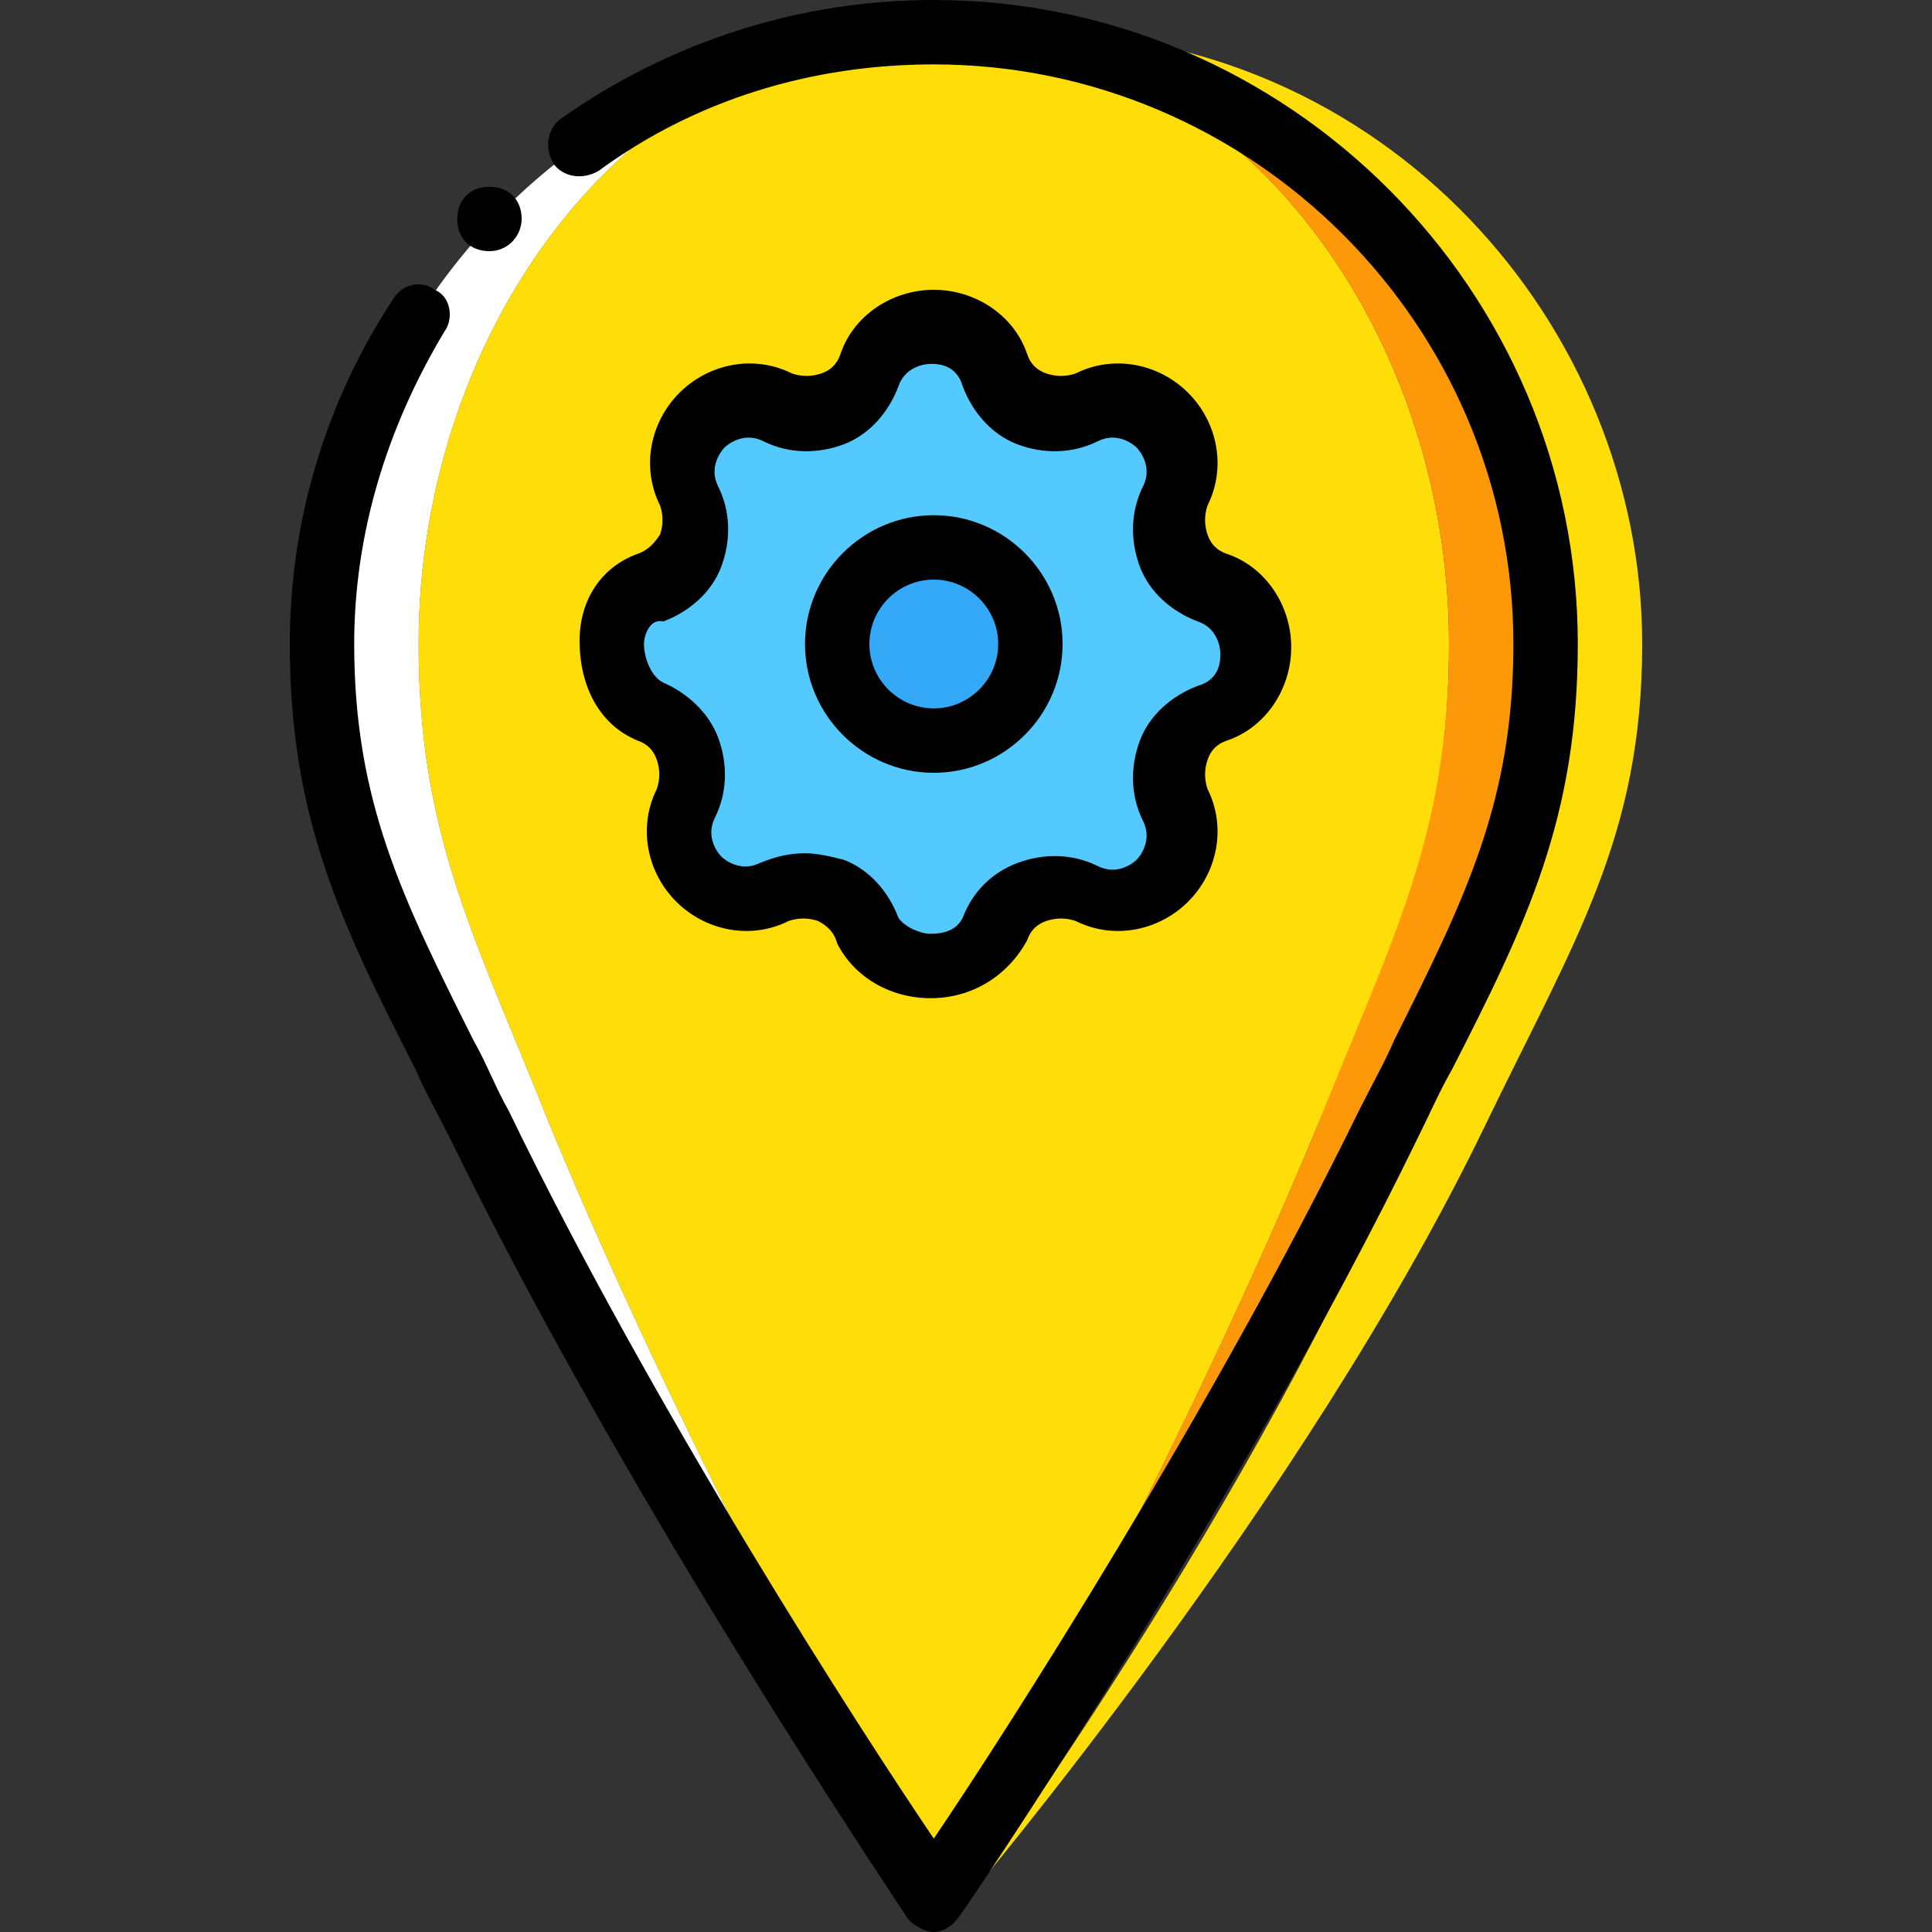
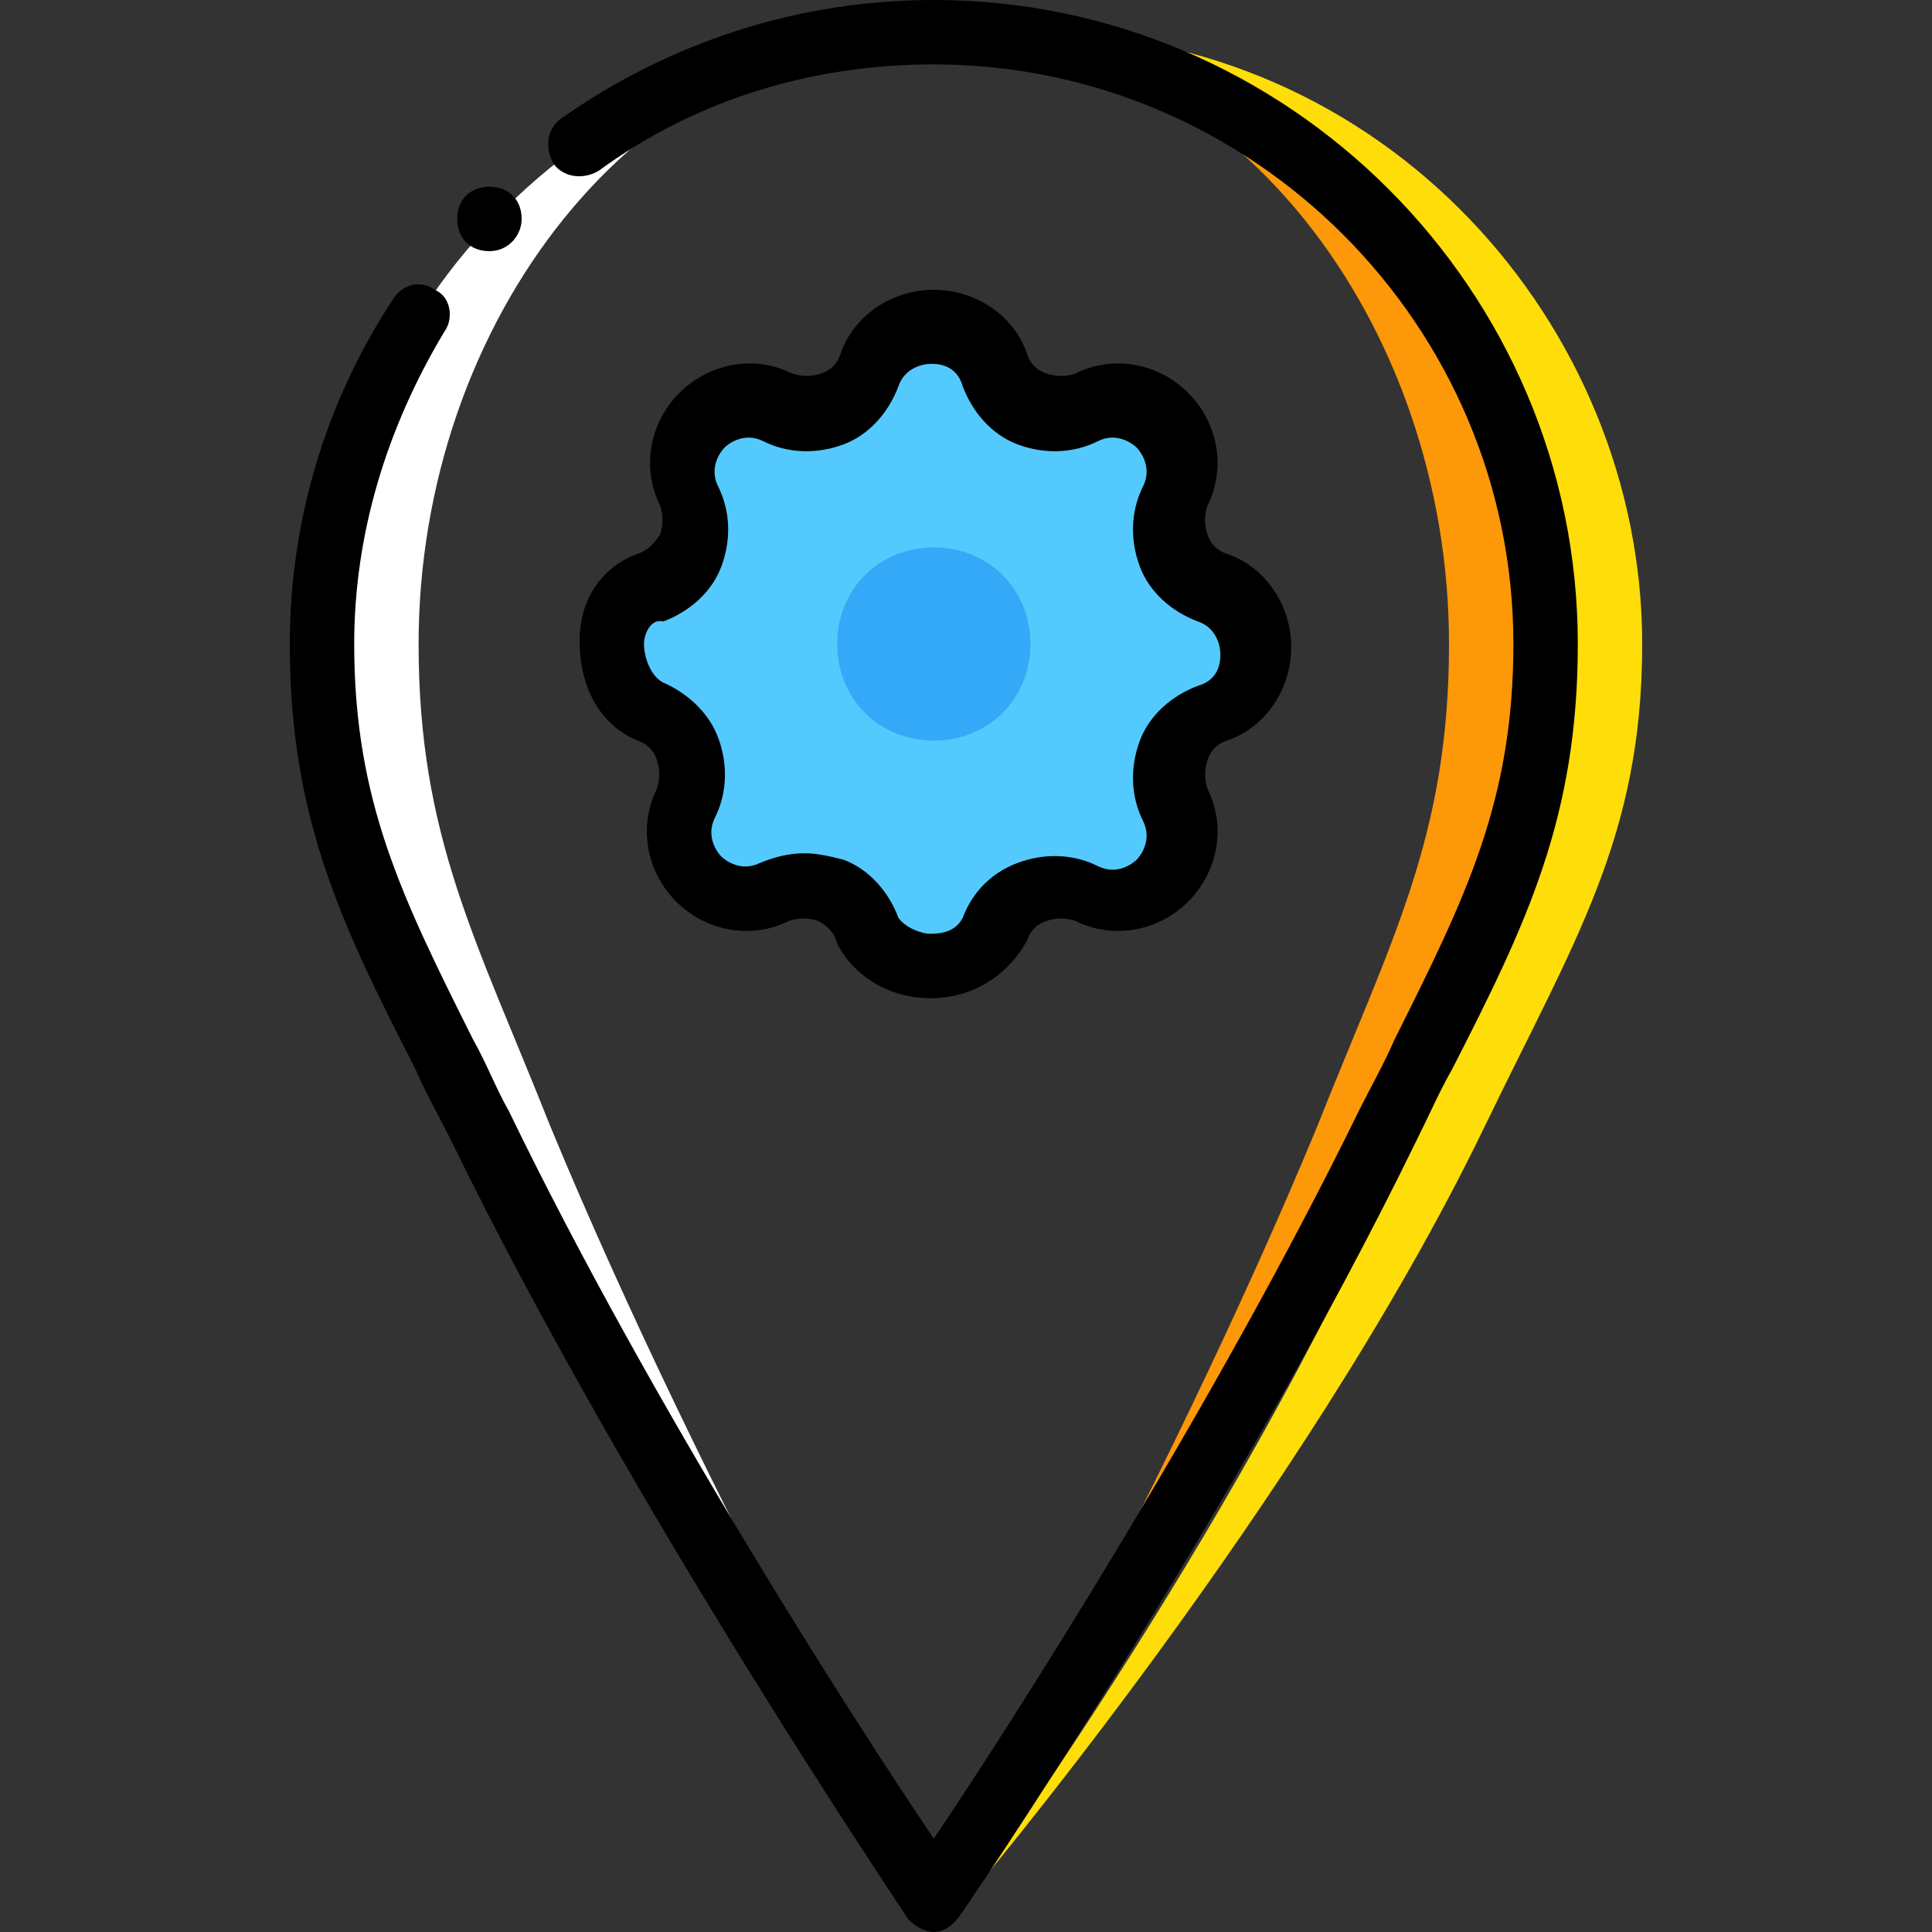
<svg xmlns="http://www.w3.org/2000/svg" height="800px" width="800px" version="1.1" id="Layer_1" viewBox="0 0 512 512" xml:space="preserve">
  <rect x="0" y="0" width="512" height="512" fill="#333333" stroke="none" />
  <g transform="translate(1 1)">
-     <path style="fill:#FFDD09;" d="M246.467,7.533c-79.36,0-136.533,77.653-136.533,162.133c0,51.2,15.36,78.507,34.987,128   c40.96,98.987,101.547,204.8,101.547,204.8s60.587-105.813,101.547-204.8c20.48-49.493,34.987-76.8,34.987-128   C383,85.187,325.827,7.533,246.467,7.533" />
    <path style="fill:#FD9808;" d="M246.467,7.533C325.827,7.533,383,85.187,383,169.667c0,51.2-15.36,78.507-34.987,128   c-40.96,98.987-101.547,204.8-101.547,204.8s72.533-105.813,120.32-204.8c23.893-49.493,41.813-76.8,41.813-128   C408.6,85.187,340.333,7.533,246.467,7.533" />
    <path style="fill:#FFDD09;" d="M272.067,7.533c79.36,0,136.533,77.653,136.533,162.133c0,51.2-15.36,78.507-34.987,128   C332.653,396.653,255,502.467,255,502.467s89.6-105.813,137.387-204.8c23.893-49.493,41.813-76.8,41.813-128   C434.2,85.187,365.933,7.533,272.067,7.533" />
    <path style="fill:#FFFFFF;" d="M109.933,169.667c0-84.48,57.173-162.133,136.533-162.133c-93.867,0-162.133,77.653-162.133,162.133   c0,51.2,17.92,78.507,41.813,128c47.787,98.987,120.32,204.8,120.32,204.8s-60.587-105.813-101.547-204.8   C125.293,248.173,109.933,220.867,109.933,169.667" />
    <path d="M246.467,511c-2.56,0-5.12-1.707-6.827-3.413c-0.853-1.707-73.387-108.373-121.173-206.507   c-3.413-6.827-6.827-12.8-9.387-18.773c-19.627-38.4-33.28-66.56-33.28-112.64c0-32.427,9.387-64,27.307-91.307   c2.56-4.267,7.68-5.12,11.093-2.56c4.267,1.707,5.12,7.68,2.56,11.093c-15.36,25.6-23.893,53.76-23.893,82.773   c0,41.813,12.8,67.413,31.573,104.96c3.413,5.973,5.973,12.8,9.387,18.773c38.4,79.36,93.013,163.84,112.64,192.853   c19.627-29.013,74.24-114.347,112.64-192.853c3.413-6.827,6.827-12.8,9.387-18.773c18.773-37.547,31.573-63.147,31.573-104.96   c0-84.48-69.12-153.6-153.6-153.6c-32.427,0-63.147,9.387-88.747,28.16c-4.267,2.56-9.387,1.707-11.947-1.707   c-2.56-4.267-1.707-9.387,1.707-11.947C176.493,10.093,210.627-1,246.467-1c93.867,0,170.667,76.8,170.667,170.667   c0,46.08-13.653,74.24-33.28,112.64c-3.413,5.973-5.973,11.947-9.387,18.773c-47.787,98.133-120.32,204.8-121.173,205.653   C251.587,509.293,249.027,511,246.467,511z" />
    <path d="M137.24,57.027c0-5.12-3.413-8.533-8.533-8.533c-5.12,0-8.533,3.413-8.533,8.533s3.413,8.533,8.533,8.533   C133.827,65.56,137.24,61.293,137.24,57.027" />
    <path style="fill:#54C9FD;" d="M261.827,96.28L261.827,96.28c3.413,10.24,14.507,14.507,23.893,10.24l0,0   c15.36-6.827,30.72,8.533,23.893,23.893l0,0c-4.267,9.387,0,20.48,10.24,23.893l0,0c15.36,5.973,15.36,28.16,0,33.28l0,0   c-10.24,3.413-14.507,14.507-10.24,23.893l0,0c6.827,15.36-8.533,30.72-23.893,23.893l0,0c-9.387-4.267-20.48,0-23.893,10.24l0,0   c-5.12,12.8-27.307,12.8-33.28,0l0,0c-3.413-10.24-14.507-14.507-23.893-10.24l0,0c-15.36,6.827-30.72-8.533-23.893-23.893l0,0   c4.267-9.387,0-20.48-10.24-23.893l0,0c-12.8-5.973-12.8-28.16,0-33.28l0,0c10.24-3.413,14.507-14.507,10.24-23.893l0,0   c-6.827-15.36,8.533-30.72,23.893-23.893l0,0c9.387,4.267,20.48,0,23.893-10.24l0,0C234.52,80.067,256.707,80.067,261.827,96.28" />
    <path style="fill:#33A9F8;" d="M272.067,169.667c0-14.507-11.093-25.6-25.6-25.6c-14.507,0-25.6,11.093-25.6,25.6   c0,14.507,11.093,25.6,25.6,25.6C260.973,195.267,272.067,184.173,272.067,169.667" />
    <path d="M245.613,263.533c-11.093,0-20.48-5.973-24.747-14.507c-0.853-3.413-3.413-5.12-5.12-5.973c-2.56-0.853-5.12-0.853-7.68,0   c-10.24,5.12-22.187,2.56-29.867-5.12c-7.68-7.68-10.24-19.627-5.12-29.867c0.853-2.56,0.853-5.12,0-7.68   c-0.853-2.56-2.56-4.267-5.12-5.12C157.72,191,152.6,180.76,152.6,168.813c0-11.093,5.973-19.627,15.36-23.04   c2.56-0.853,4.267-2.56,5.973-5.12c0.853-2.56,0.853-5.12,0-7.68c-5.12-10.24-2.56-22.187,5.12-29.867   c7.68-7.68,19.627-10.24,29.867-5.12c2.56,0.853,5.12,0.853,7.68,0c2.56-0.853,4.267-2.56,5.12-5.12   c3.413-10.24,13.653-17.067,24.747-17.067s21.333,6.827,24.747,17.067l0,0c0.853,2.56,2.56,4.267,5.12,5.12   c2.56,0.853,5.12,0.853,7.68,0c10.24-5.12,22.187-2.56,29.867,5.12s10.24,19.627,5.12,29.867c-0.853,2.56-0.853,5.12,0,7.68   c0.853,2.56,2.56,4.267,5.12,5.12c10.24,3.413,17.067,13.653,17.067,24.747c0,11.093-6.827,21.333-17.067,24.747   c-2.56,0.853-4.267,2.56-5.12,5.12c-0.853,2.56-0.853,5.12,0,7.68c5.12,10.24,2.56,22.187-5.12,29.867   c-7.68,7.68-19.627,10.24-29.867,5.12c-2.56-0.853-5.12-0.853-7.68,0c-2.56,0.853-4.267,2.56-5.12,5.12   C266.093,257.56,256.707,263.533,245.613,263.533L245.613,263.533z M212.333,225.133c3.413,0,6.827,0.853,10.24,1.707   c6.827,2.56,11.947,8.533,14.507,15.36c1.707,2.56,5.973,4.267,8.533,4.267c3.413,0,6.827-0.853,8.533-4.267   c2.56-6.827,7.68-11.947,14.507-14.507c6.827-2.56,14.507-2.56,21.333,0.853c5.12,2.56,9.387-0.853,10.24-1.707   c0.853-0.853,4.267-5.12,1.707-10.24c-3.413-6.827-3.413-14.507-0.853-21.333s8.533-11.947,15.36-14.507   c5.973-1.707,5.973-6.827,5.973-8.533c0-1.707-0.853-6.827-5.973-8.533c-6.827-2.56-12.8-7.68-15.36-14.507   s-2.56-14.507,0.853-21.333c2.56-5.12-0.853-9.387-1.707-10.24c-0.853-0.853-5.12-4.267-10.24-1.707   c-6.827,3.413-14.507,3.413-21.333,0.853c-6.827-2.56-11.947-8.533-14.507-15.36c-1.707-5.973-6.827-5.973-8.533-5.973   c-1.707,0-6.827,0.853-8.533,5.973c-2.56,6.827-7.68,12.8-14.507,15.36c-6.827,2.56-14.507,2.56-21.333-0.853   c-5.12-2.56-9.387,0.853-10.24,1.707c-0.853,0.853-4.267,5.12-1.707,10.24c3.413,6.827,3.413,14.507,0.853,21.333   c-2.56,6.827-8.533,11.947-15.36,14.507c-3.413-0.853-5.12,3.413-5.12,5.973c0,3.413,1.707,8.533,5.12,10.24   c5.973,2.56,11.947,7.68,14.507,14.507c2.56,6.827,2.56,14.507-0.853,21.333c-2.56,5.12,0.853,9.387,1.707,10.24   c0.853,0.853,5.12,4.267,10.24,1.707C204.653,225.987,208.067,225.133,212.333,225.133z" />
-     <path d="M246.467,203.8c-18.773,0-34.133-15.36-34.133-34.133s15.36-34.133,34.133-34.133s34.133,15.36,34.133,34.133   S265.24,203.8,246.467,203.8z M246.467,152.6c-9.387,0-17.067,7.68-17.067,17.067s7.68,17.067,17.067,17.067   s17.067-7.68,17.067-17.067S255.853,152.6,246.467,152.6z" />
  </g>
</svg>